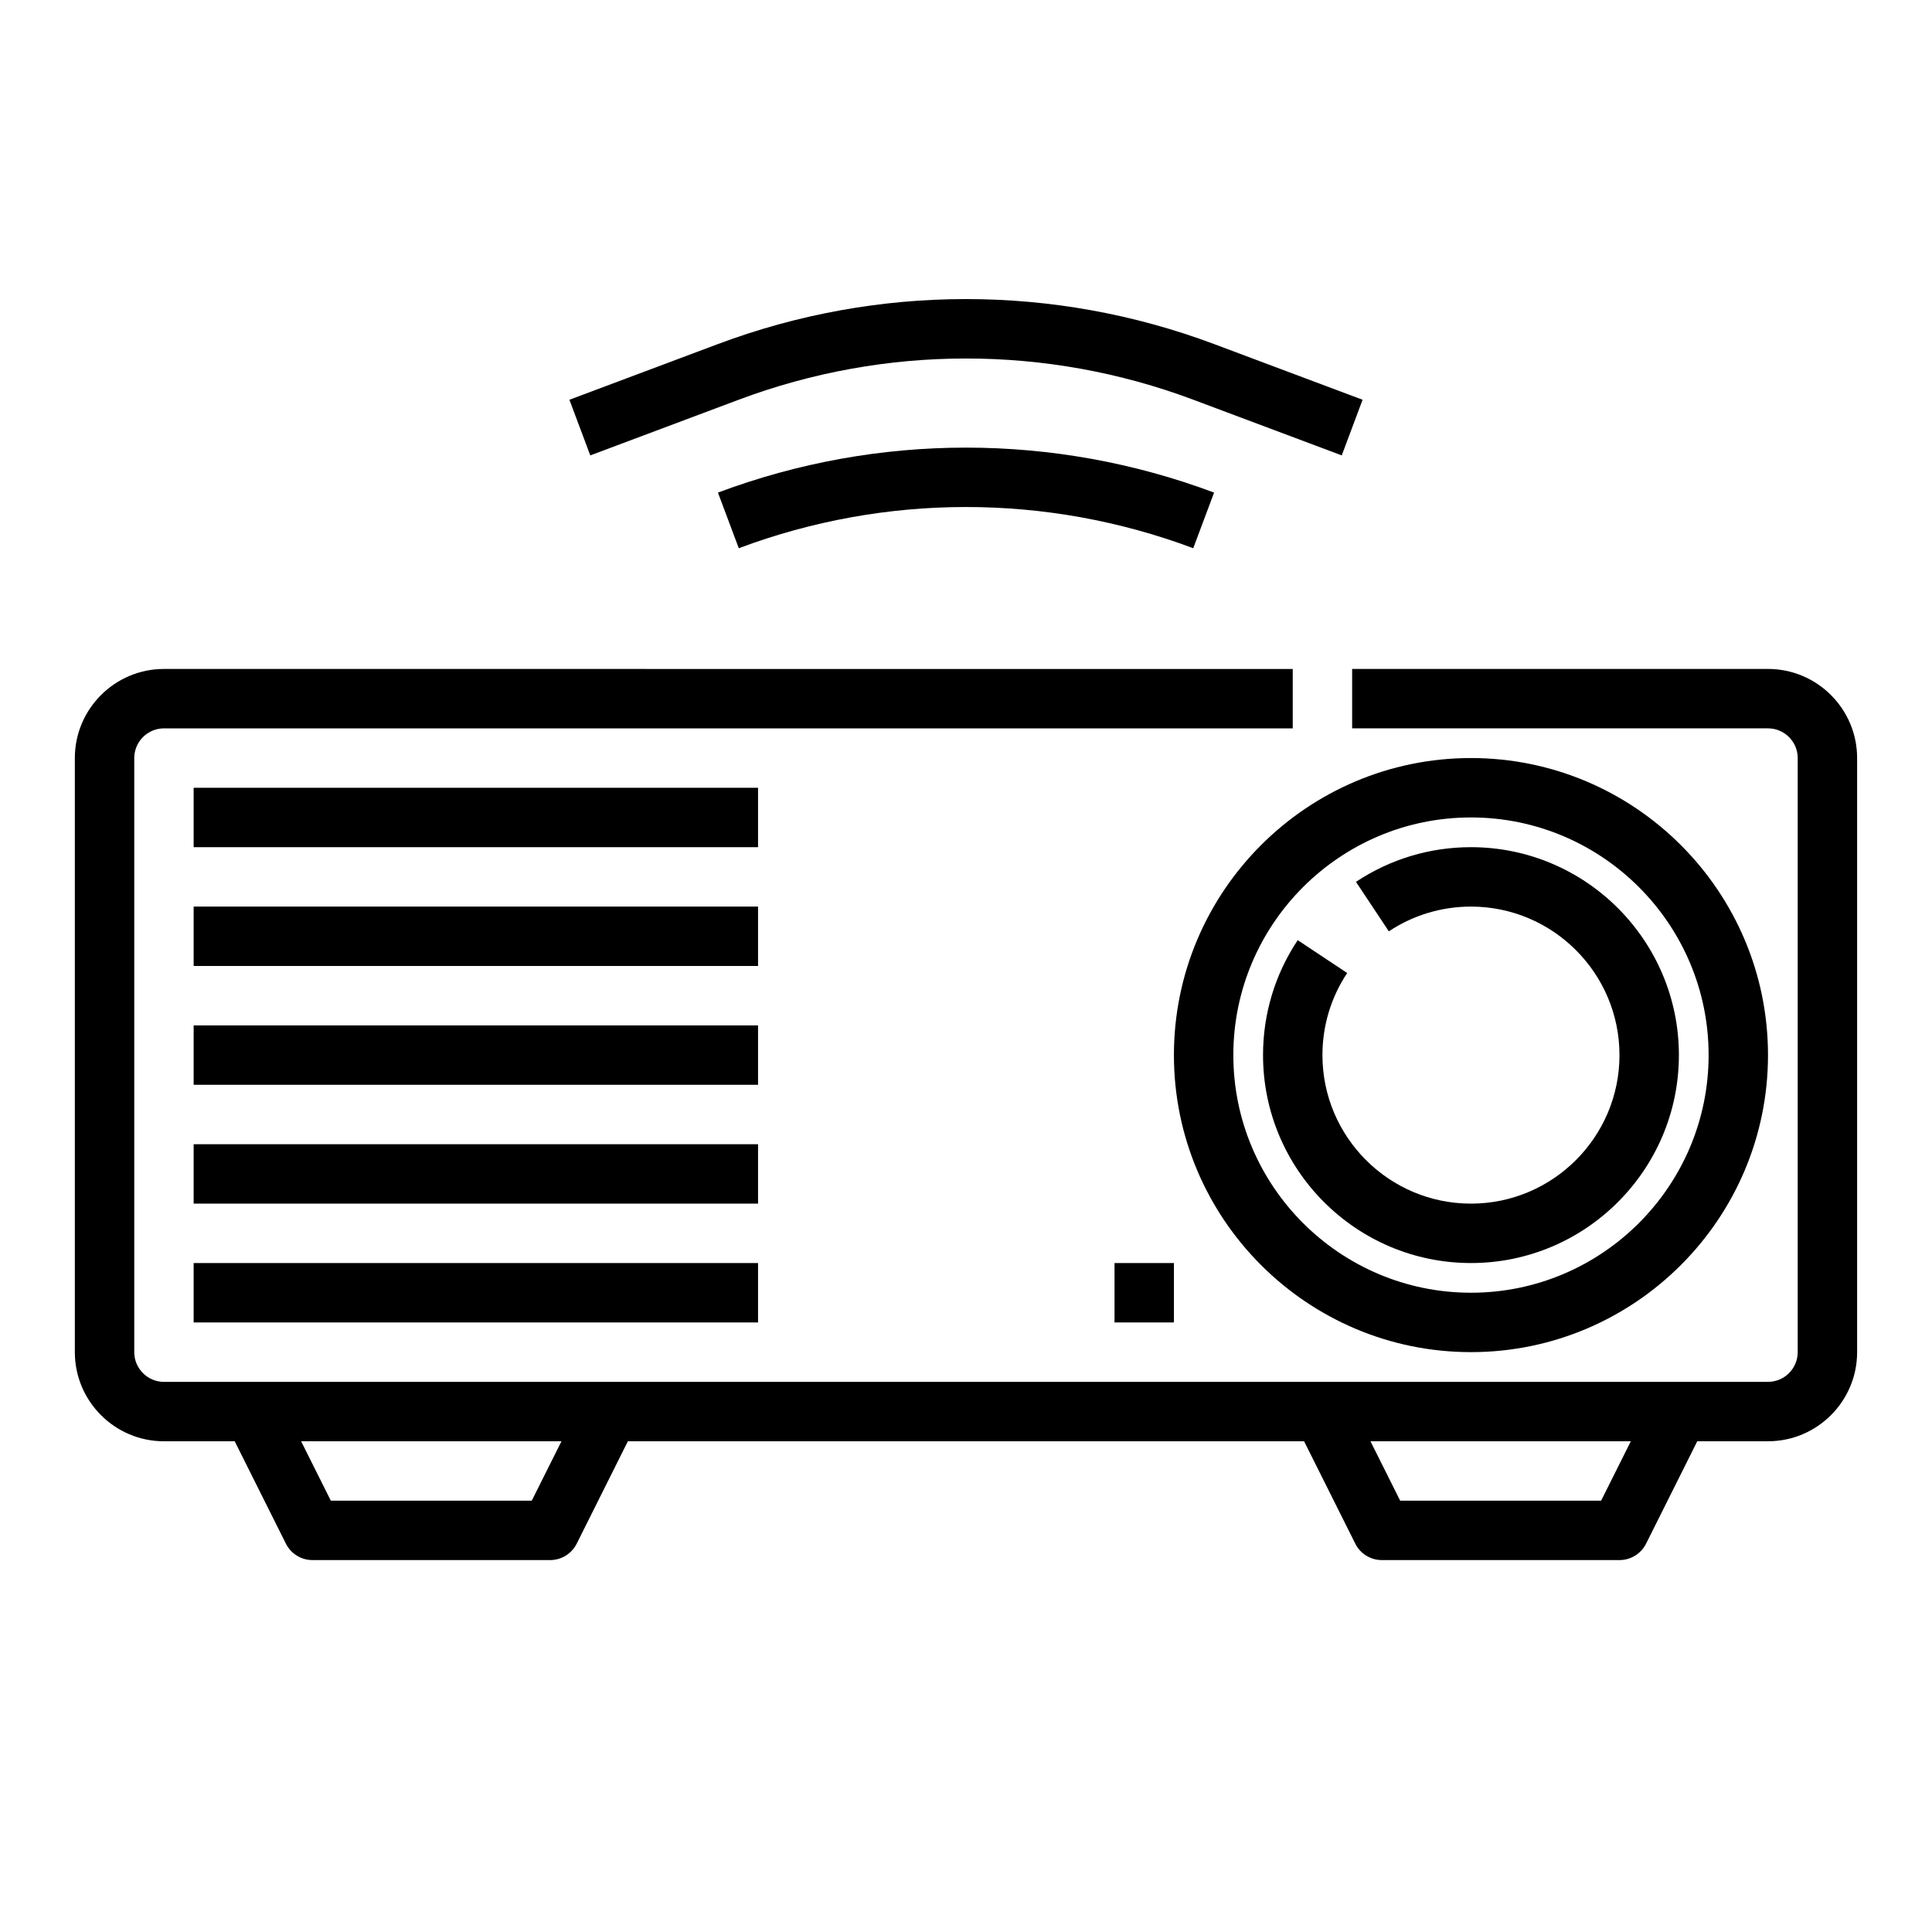
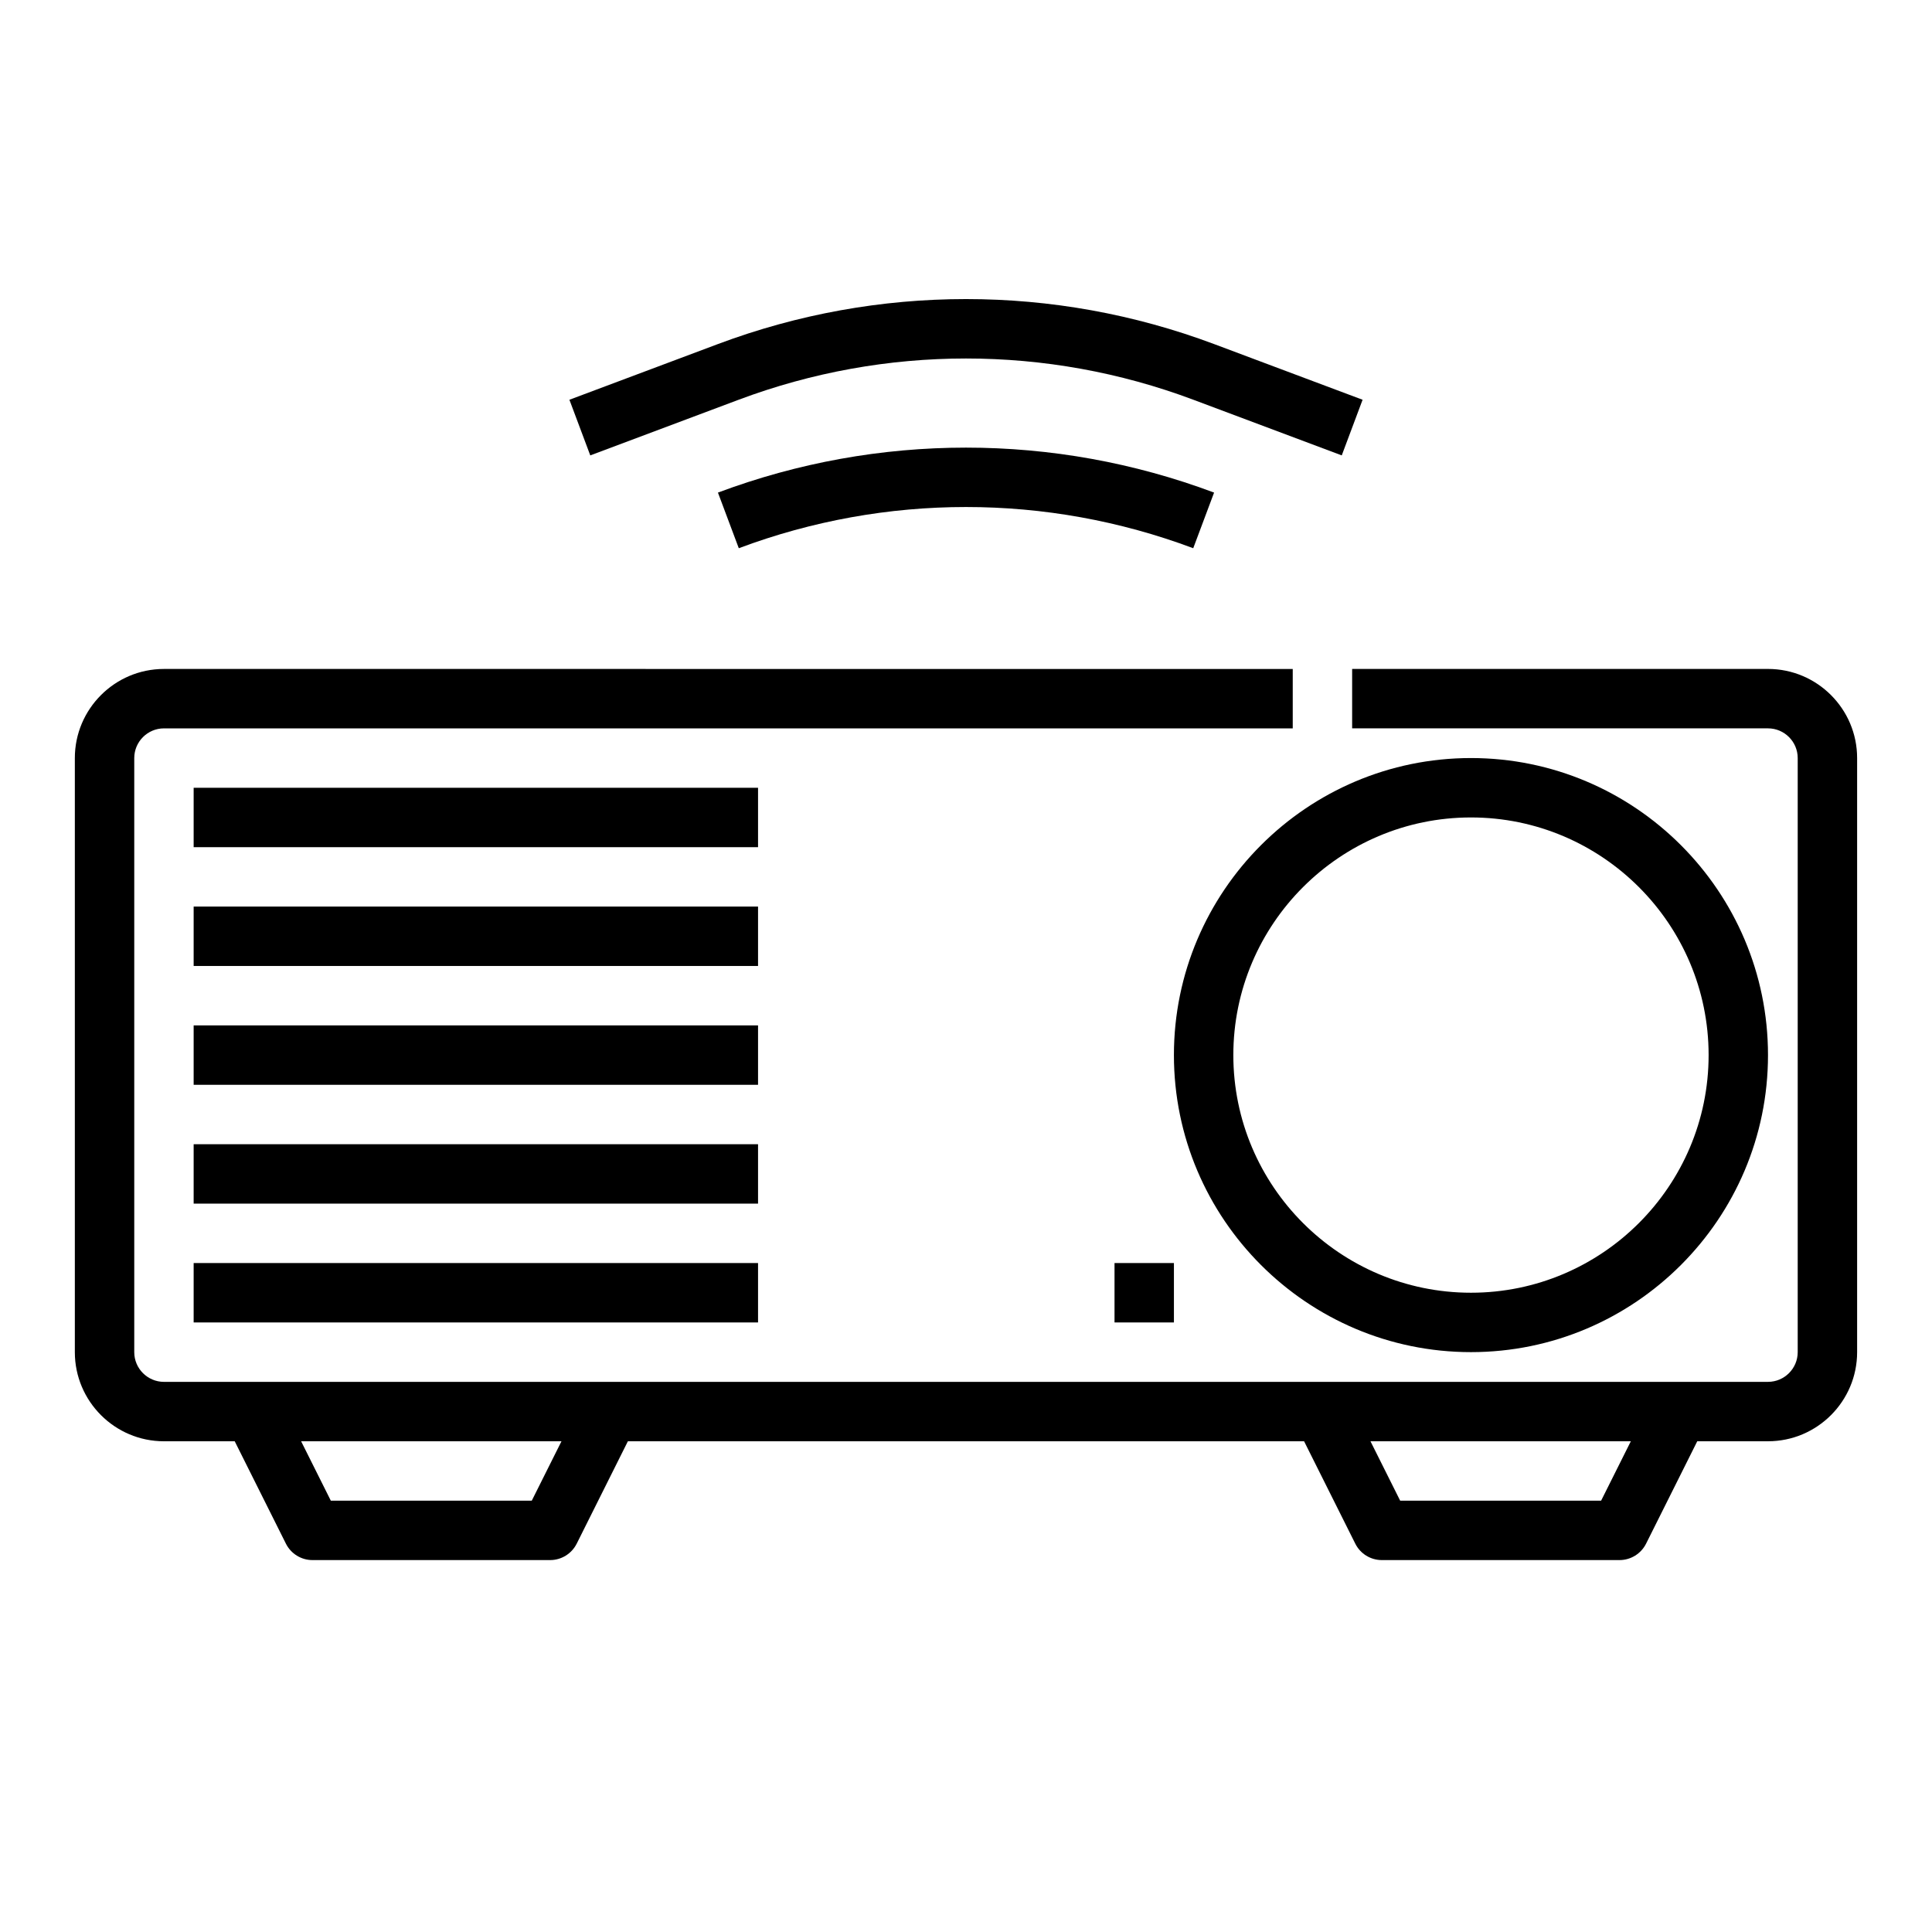
<svg xmlns="http://www.w3.org/2000/svg" fill="#000000" width="800px" height="800px" version="1.1" viewBox="144 144 512 512">
  <g>
    <path d="m612.54 321.28h-110.21v15.742h110.21c4.336 0 7.871 3.535 7.871 7.871v157.44c0 4.336-3.535 7.871-7.871 7.871l-425.09 0.004c-4.336 0-7.871-3.535-7.871-7.871v-157.44c0-4.336 3.535-7.871 7.871-7.871h299.14v-15.742l-299.14-0.004c-13.02 0-23.617 10.598-23.617 23.617v157.44c0 13.02 10.598 23.617 23.617 23.617h18.75l13.57 27.137c1.332 2.664 4.059 4.348 7.039 4.348h62.977c2.984 0 5.707-1.684 7.047-4.352l13.562-27.137h179.2l13.57 27.137c1.332 2.668 4.055 4.352 7.039 4.352h62.977c2.984 0 5.707-1.684 7.047-4.352l13.562-27.137h18.75c13.02 0 23.617-10.598 23.617-23.617v-157.44c0-13.02-10.598-23.617-23.617-23.617zm-327.62 220.42h-53.246l-7.871-15.742h68.992zm283.39 0h-53.246l-7.871-15.742h68.992z" />
    <path d="m455.1 423.61c0 43.406 35.312 78.719 78.719 78.719s78.719-35.312 78.719-78.719-35.312-78.719-78.719-78.719c-43.402 0-78.719 35.312-78.719 78.719zm78.723-62.977c34.723 0 62.977 28.254 62.977 62.977 0 34.723-28.254 62.977-62.977 62.977-34.723 0-62.977-28.254-62.977-62.977 0-34.723 28.25-62.977 62.977-62.977z" />
-     <path d="m533.82 478.72c30.387 0 55.105-24.719 55.105-55.105s-24.719-55.105-55.105-55.105c-10.895 0-21.426 3.172-30.473 9.188l8.707 13.113c6.461-4.285 13.98-6.555 21.766-6.555 21.703 0 39.359 17.656 39.359 39.359s-17.656 39.359-39.359 39.359-39.359-17.656-39.359-39.359c0-7.785 2.266-15.305 6.559-21.758l-13.113-8.707c-6.019 9.039-9.191 19.57-9.191 30.465 0 30.387 24.719 55.105 55.105 55.105z" />
    <path d="m195.32 352.77h149.57v15.742h-149.57z" />
    <path d="m195.32 384.25h149.57v15.742h-149.57z" />
    <path d="m195.32 415.74h149.57v15.742h-149.57z" />
    <path d="m195.32 447.23h149.57v15.742h-149.57z" />
    <path d="m195.32 478.72h149.57v15.742h-149.57z" />
    <path d="m439.36 478.72h15.742v15.742h-15.742z" />
    <path d="m334.26 274.54 5.527 14.746c38.832-14.562 81.594-14.562 120.43 0l5.527-14.746c-42.398-15.887-89.082-15.887-131.48 0z" />
    <path d="m505.1 249.94-39.359-14.762c-42.398-15.895-89.086-15.895-131.48 0l-39.359 14.762 5.527 14.746 39.359-14.762c38.824-14.555 81.602-14.562 120.43 0l39.359 14.762z" />
  </g>
</svg>